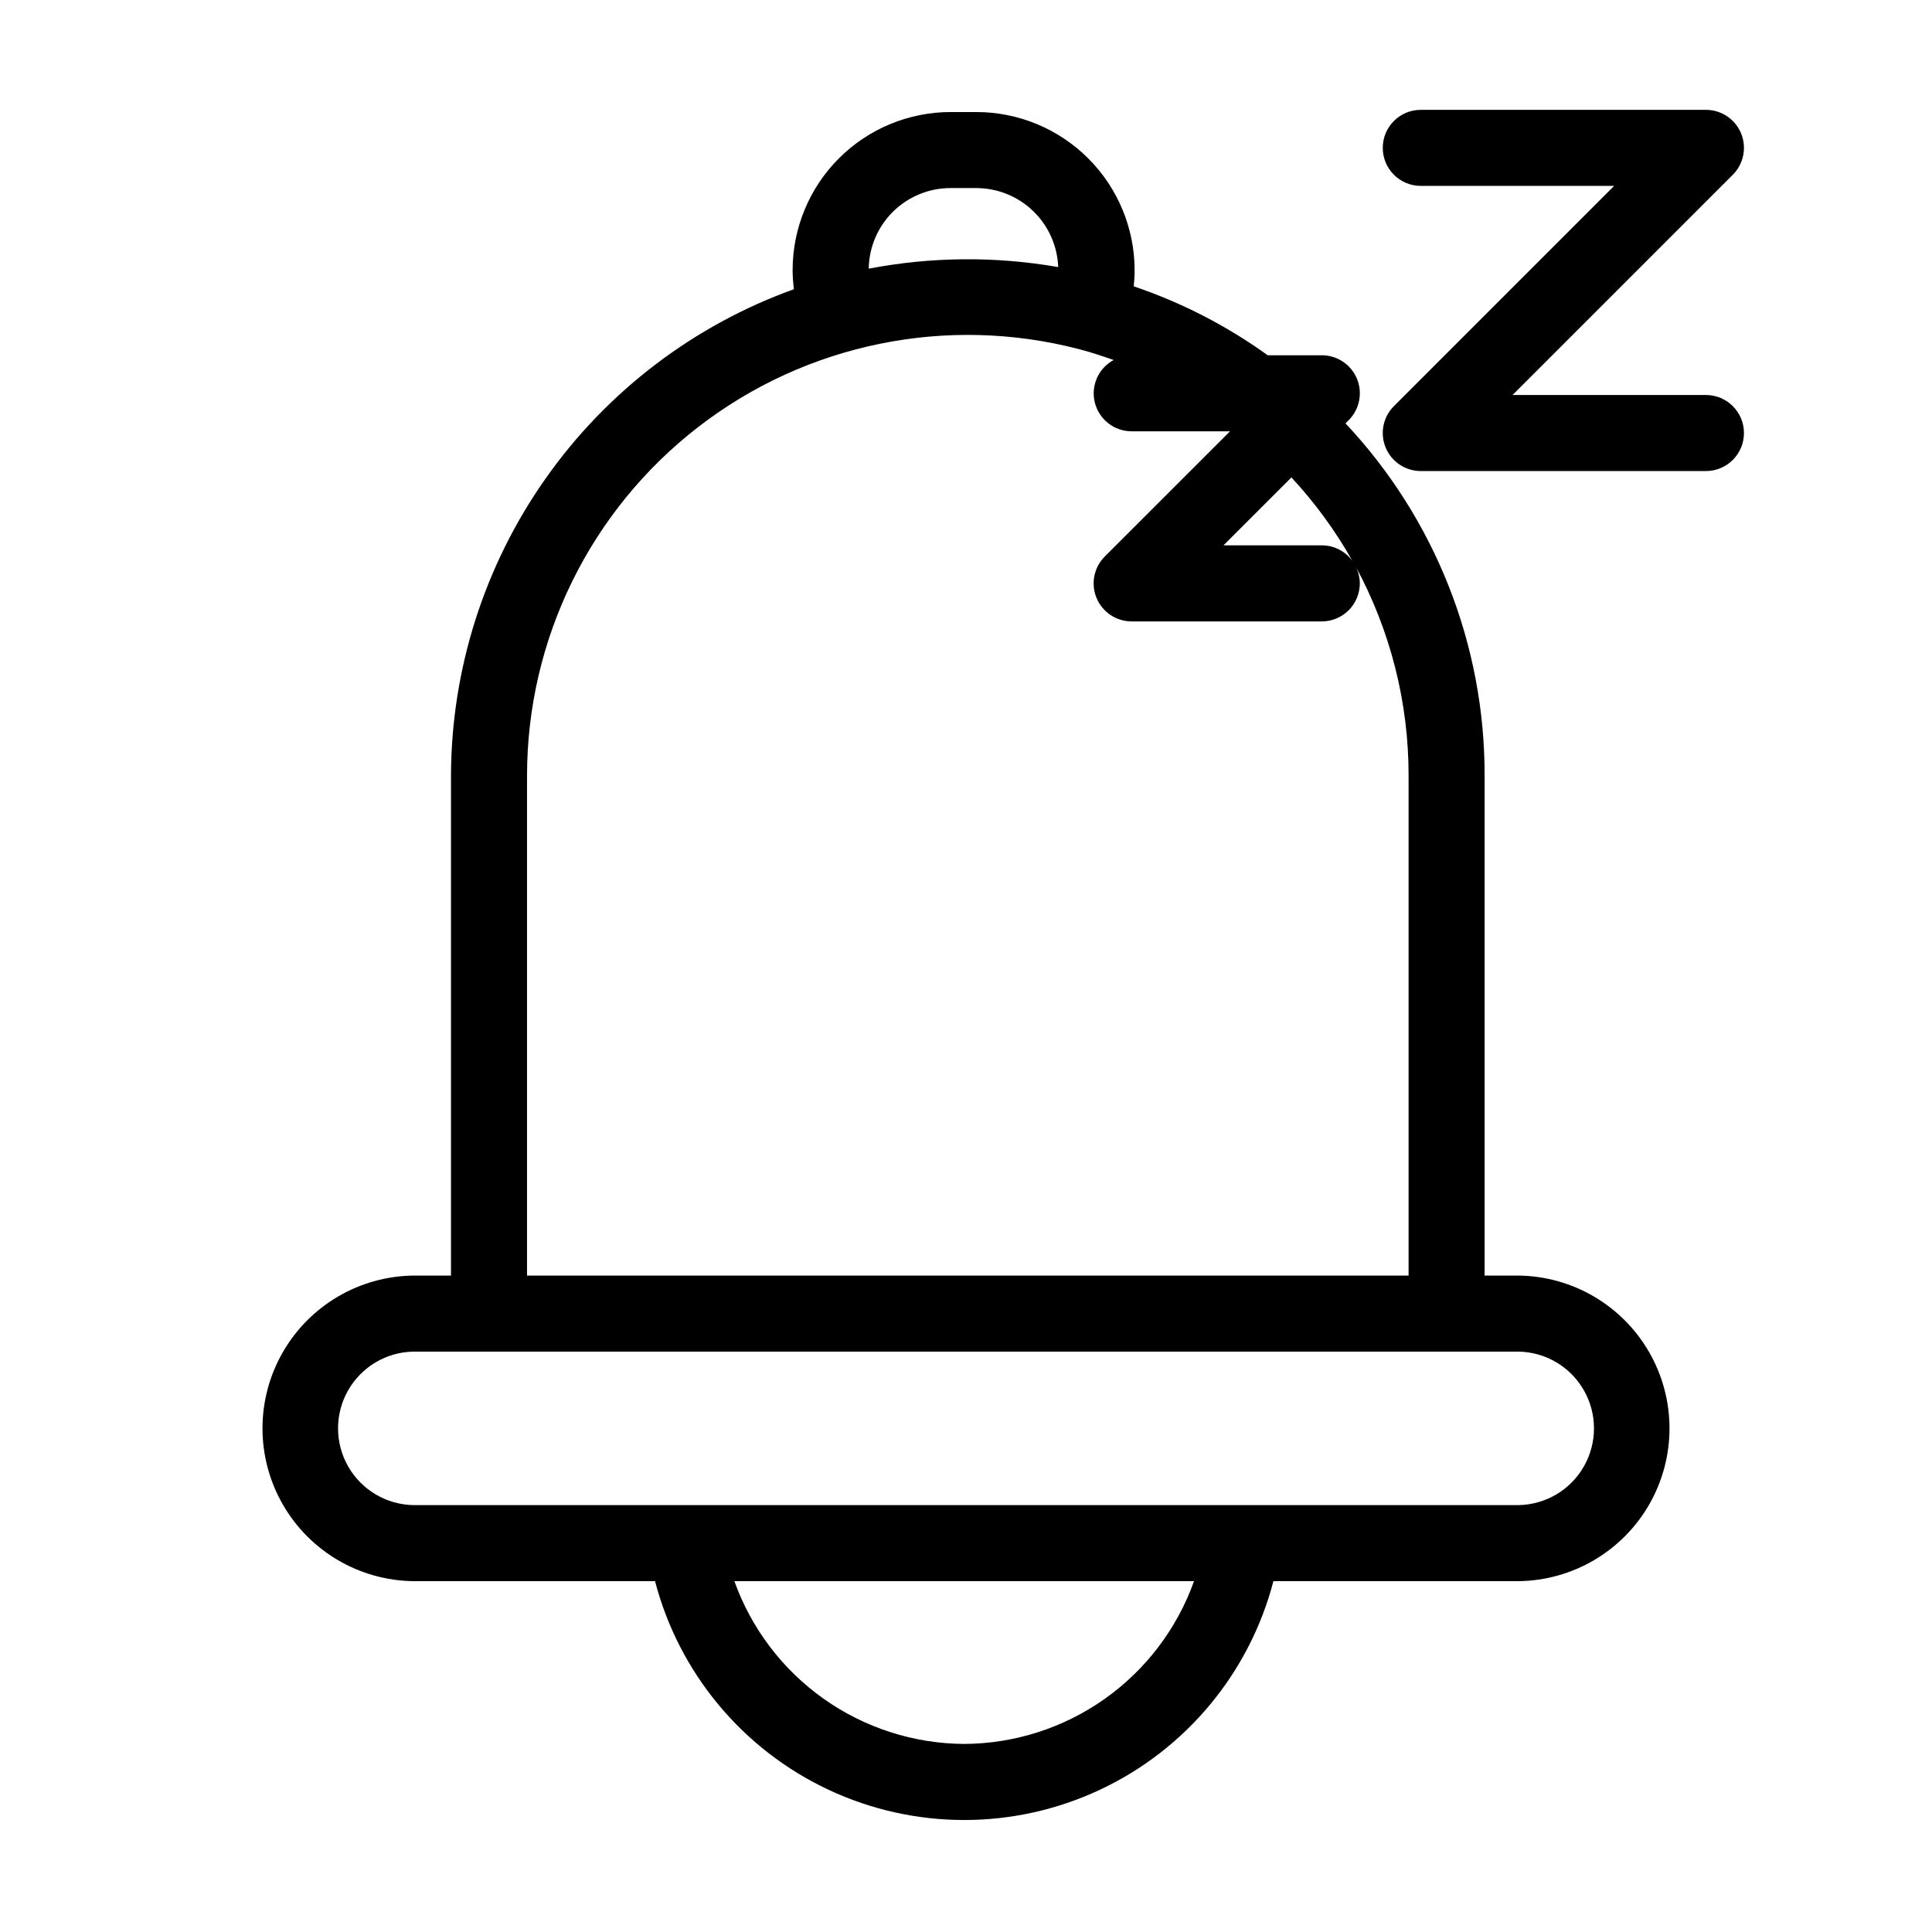
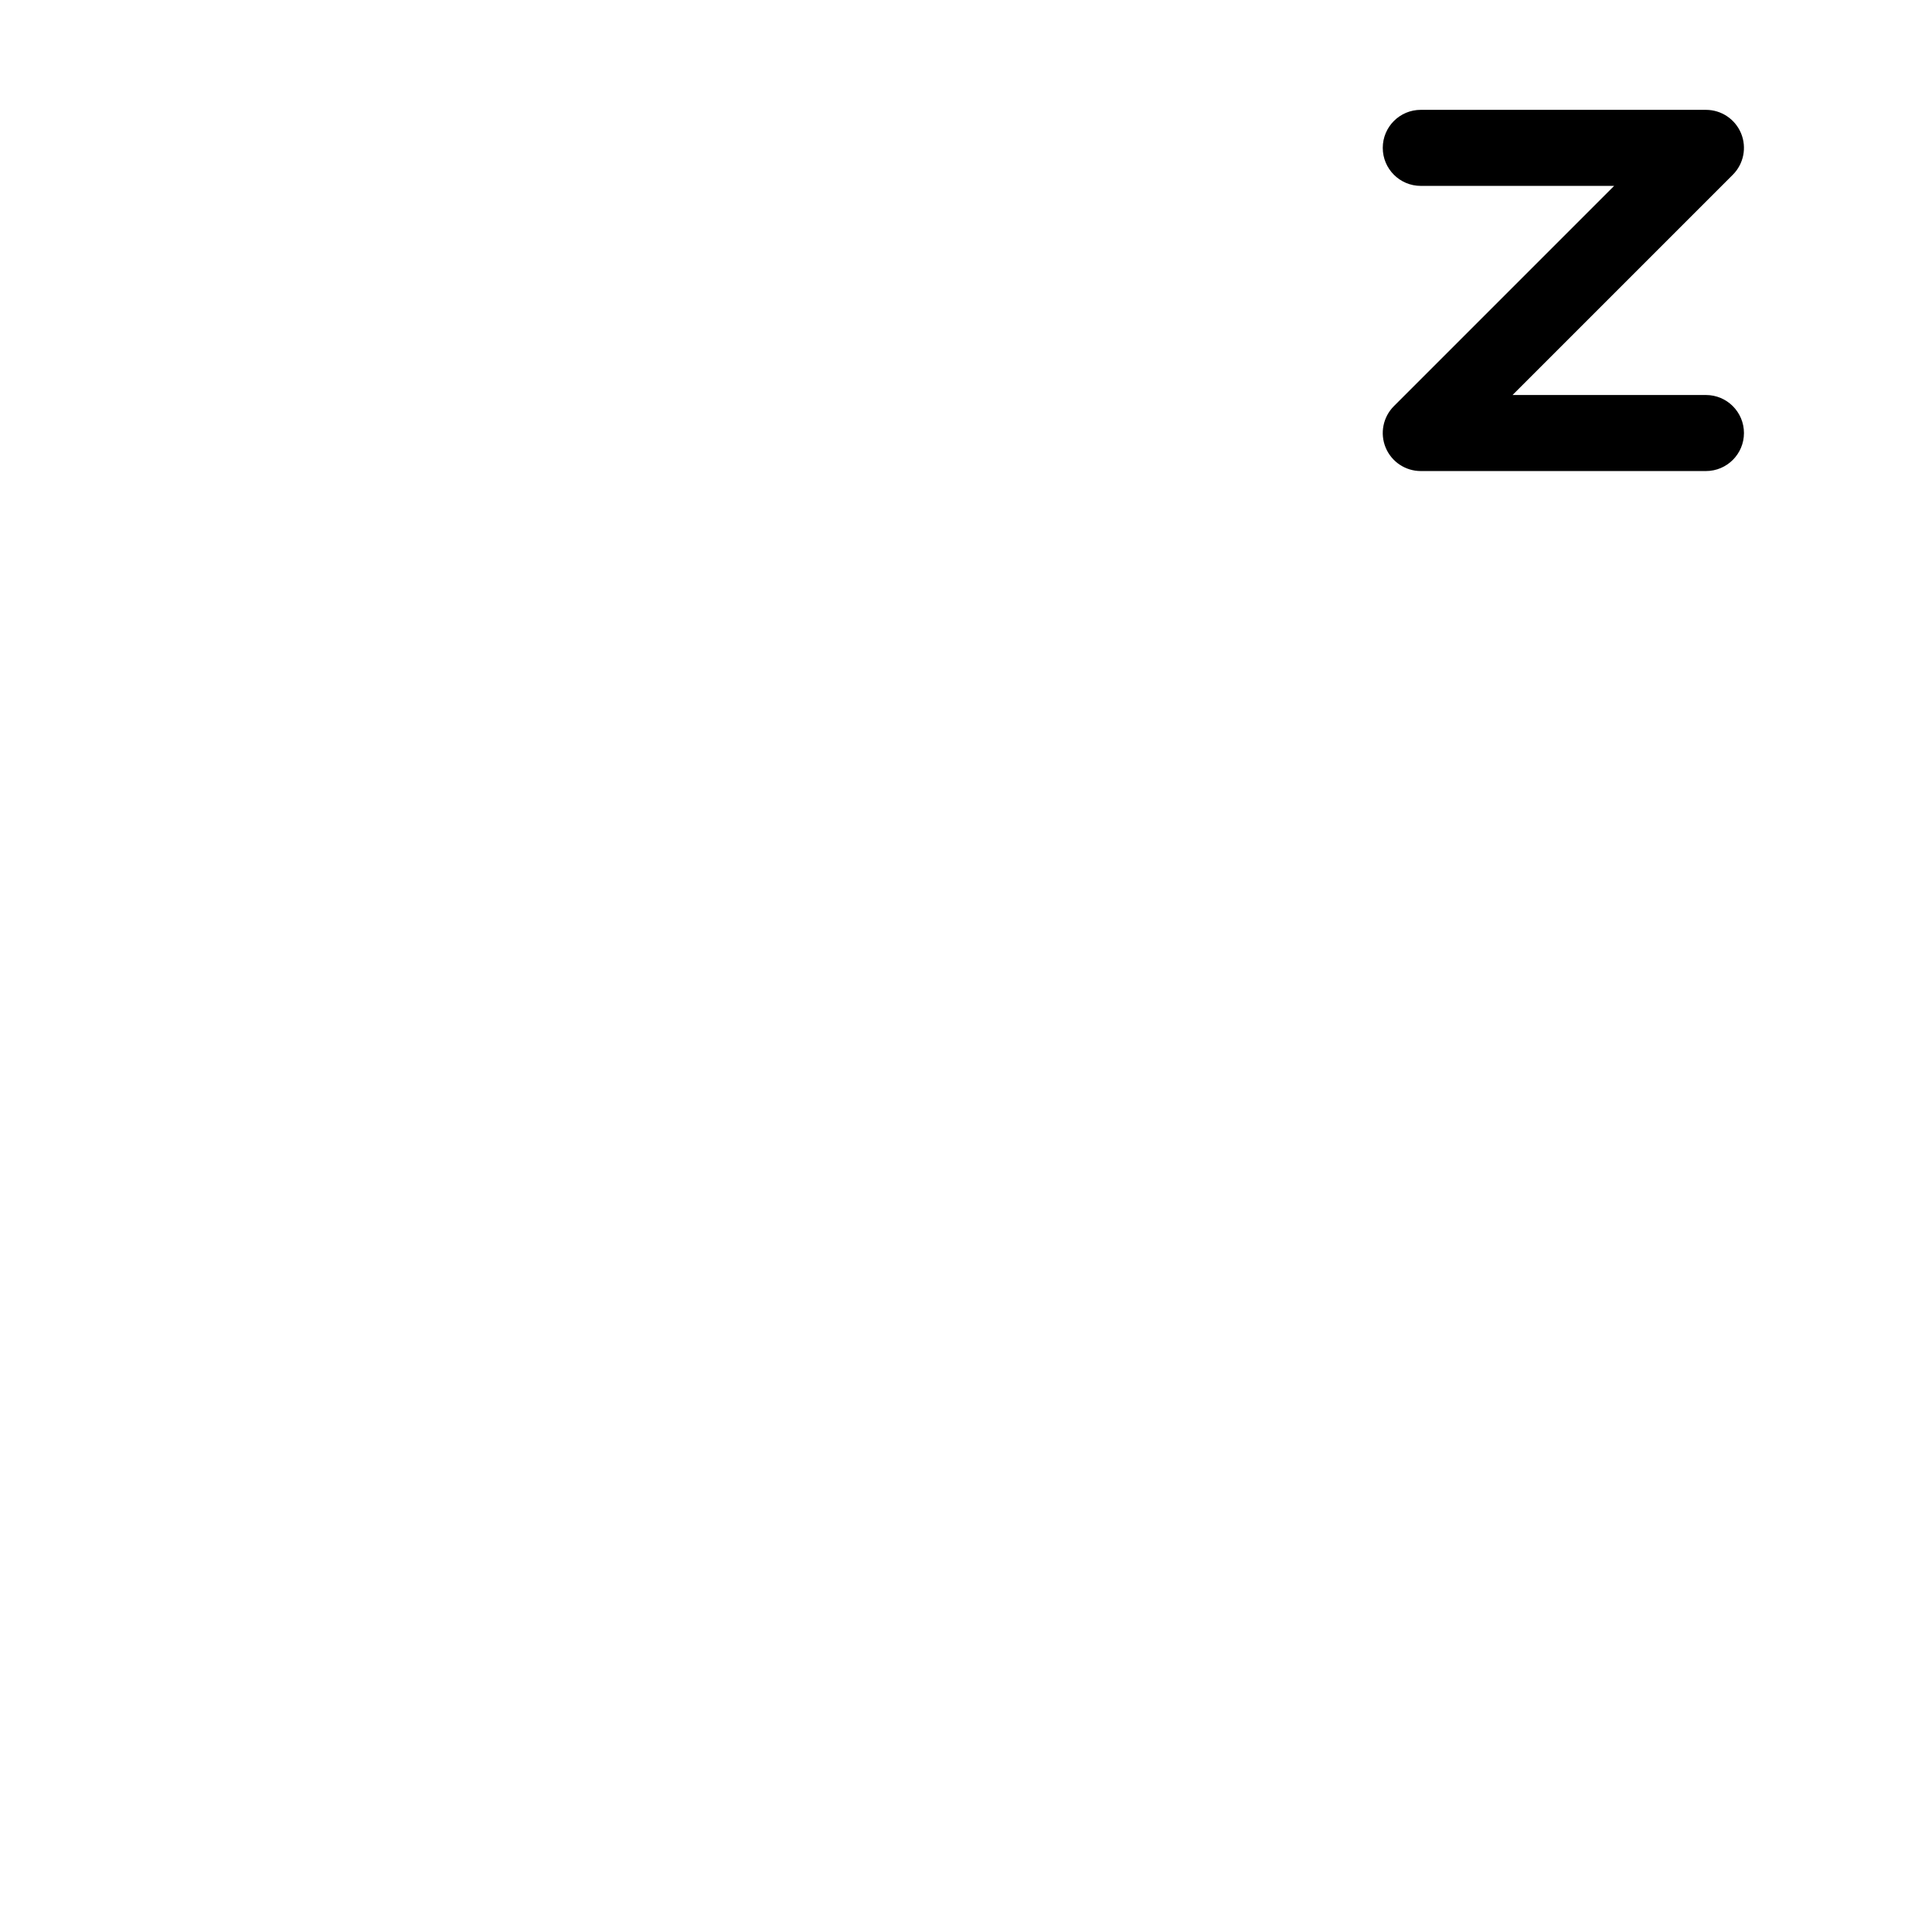
<svg xmlns="http://www.w3.org/2000/svg" fill="#000000" width="800px" height="800px" version="1.1" viewBox="144 144 512 512">
  <g>
-     <path d="m546.39 482.04h-8.953v-132.42c0.082-34.707-13.109-68.129-36.867-93.426l0.852-0.848c2.879-2.879 3.742-7.215 2.184-10.98-1.562-3.762-5.234-6.219-9.309-6.219h-14.344c-10.855-7.82-22.82-13.977-35.5-18.262 0.141-1.41 0.23-2.836 0.23-4.277h0.004c-0.016-11.113-4.434-21.77-12.293-29.625-7.859-7.859-18.512-12.281-29.625-12.293h-6.801c-11.117-0.004-21.781 4.41-29.645 12.273-7.863 7.859-12.277 18.523-12.273 29.645 0.012 1.684 0.125 3.367 0.344 5.035-26.562 9.562-49.535 27.07-65.793 50.148-16.262 23.074-25.02 50.598-25.086 78.828v132.42h-9.91c-14.359 0.16-27.559 7.91-34.691 20.375-7.137 12.461-7.137 27.773 0 40.234 7.133 12.465 20.332 20.215 34.691 20.375h63.984c6.356 24.348 23.207 44.605 45.984 55.285 22.781 10.684 49.129 10.684 71.91 0 22.781-10.68 39.629-30.938 45.984-55.285h64.922c14.359-0.16 27.559-7.91 34.695-20.375 7.133-12.461 7.133-27.773 0-40.234-7.137-12.465-20.336-20.215-34.695-20.375zm-60.148-211.52c6.246 6.731 11.676 14.168 16.188 22.168-1.887-2.613-4.91-4.164-8.133-4.168h-26.059zm-90.273-76.68h6.801c5.617 0.02 11.008 2.207 15.043 6.109 4.039 3.902 6.41 9.219 6.621 14.828-16.625-2.898-33.637-2.754-50.211 0.426 0.082-5.707 2.41-11.152 6.481-15.152s9.559-6.234 15.266-6.211zm-112.3 155.78c-0.012-36.195 16.754-70.348 45.395-92.48 28.637-22.133 65.918-29.738 100.94-20.598 3.102 0.812 6.133 1.812 9.133 2.863v-0.004c-4.062 2.18-6.117 6.848-4.988 11.316 1.133 4.469 5.16 7.598 9.77 7.582h26.051l-33.188 33.176c-2.887 2.883-3.75 7.219-2.191 10.984 1.562 3.766 5.238 6.223 9.316 6.223h50.383-0.004c2.672 0 5.234-1.062 7.125-2.953 1.891-1.891 2.953-4.453 2.953-7.125-0.012-1.594-0.406-3.16-1.145-4.57 9.262 17.062 14.102 36.172 14.07 55.586v132.42h-233.62zm115.88 256.54h0.004c-13.355-0.066-26.367-4.242-37.27-11.961-10.898-7.715-19.16-18.602-23.664-31.176h121.81c-4.492 12.57-12.746 23.453-23.637 31.172-10.891 7.719-23.895 11.895-37.242 11.965zm146.85-63.289h-292.79c-7.191-0.113-13.785-4.012-17.352-10.262-3.562-6.246-3.562-13.91 0-20.156 3.566-6.25 10.16-10.148 17.352-10.262h292.79c7.191 0.113 13.789 4.012 17.352 10.262 3.562 6.246 3.562 13.91 0 20.156-3.562 6.25-10.16 10.148-17.352 10.262z" />
    <path d="m596.09 248.68h-51.246l58.371-58.371c2.883-2.883 3.742-7.215 2.184-10.98-1.559-3.762-5.231-6.219-9.309-6.219h-75.57c-5.566 0-10.074 4.512-10.074 10.074 0 5.566 4.508 10.078 10.074 10.078h51.242l-58.367 58.371c-2.879 2.883-3.742 7.215-2.184 10.98 1.562 3.766 5.234 6.219 9.309 6.219h75.57c5.566 0 10.078-4.512 10.078-10.074 0-5.566-4.512-10.078-10.078-10.078z" />
  </g>
</svg>